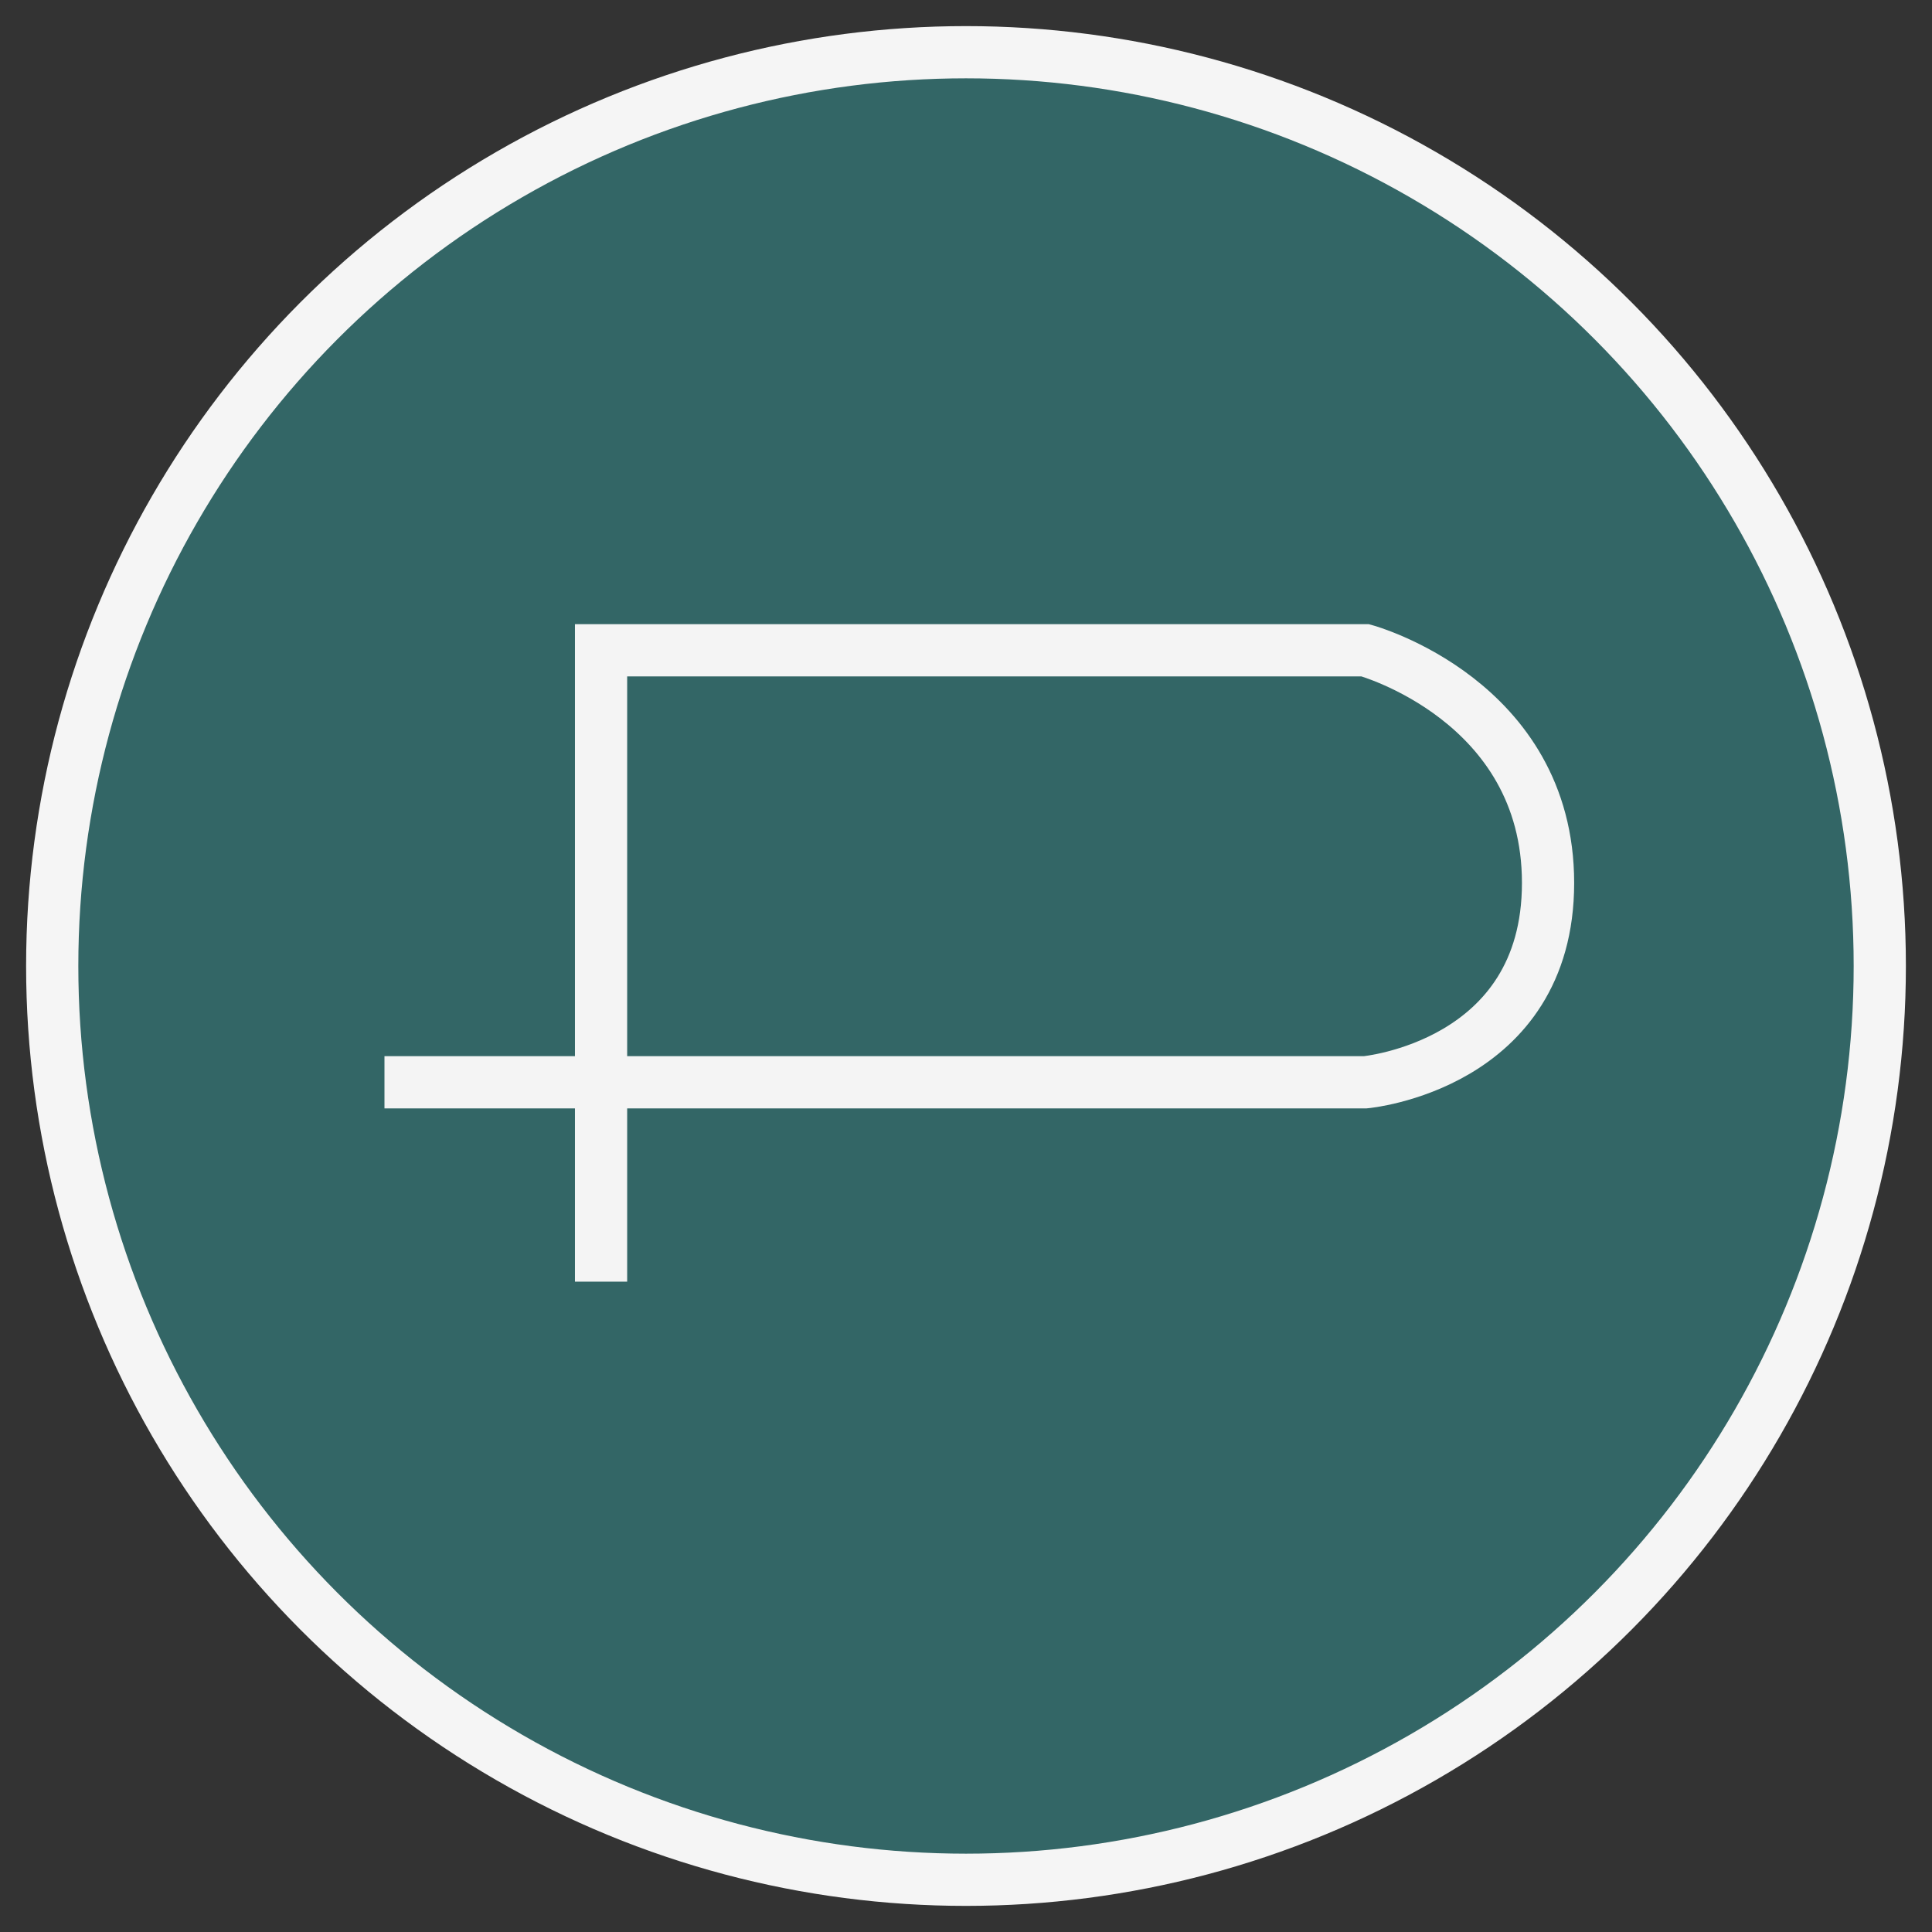
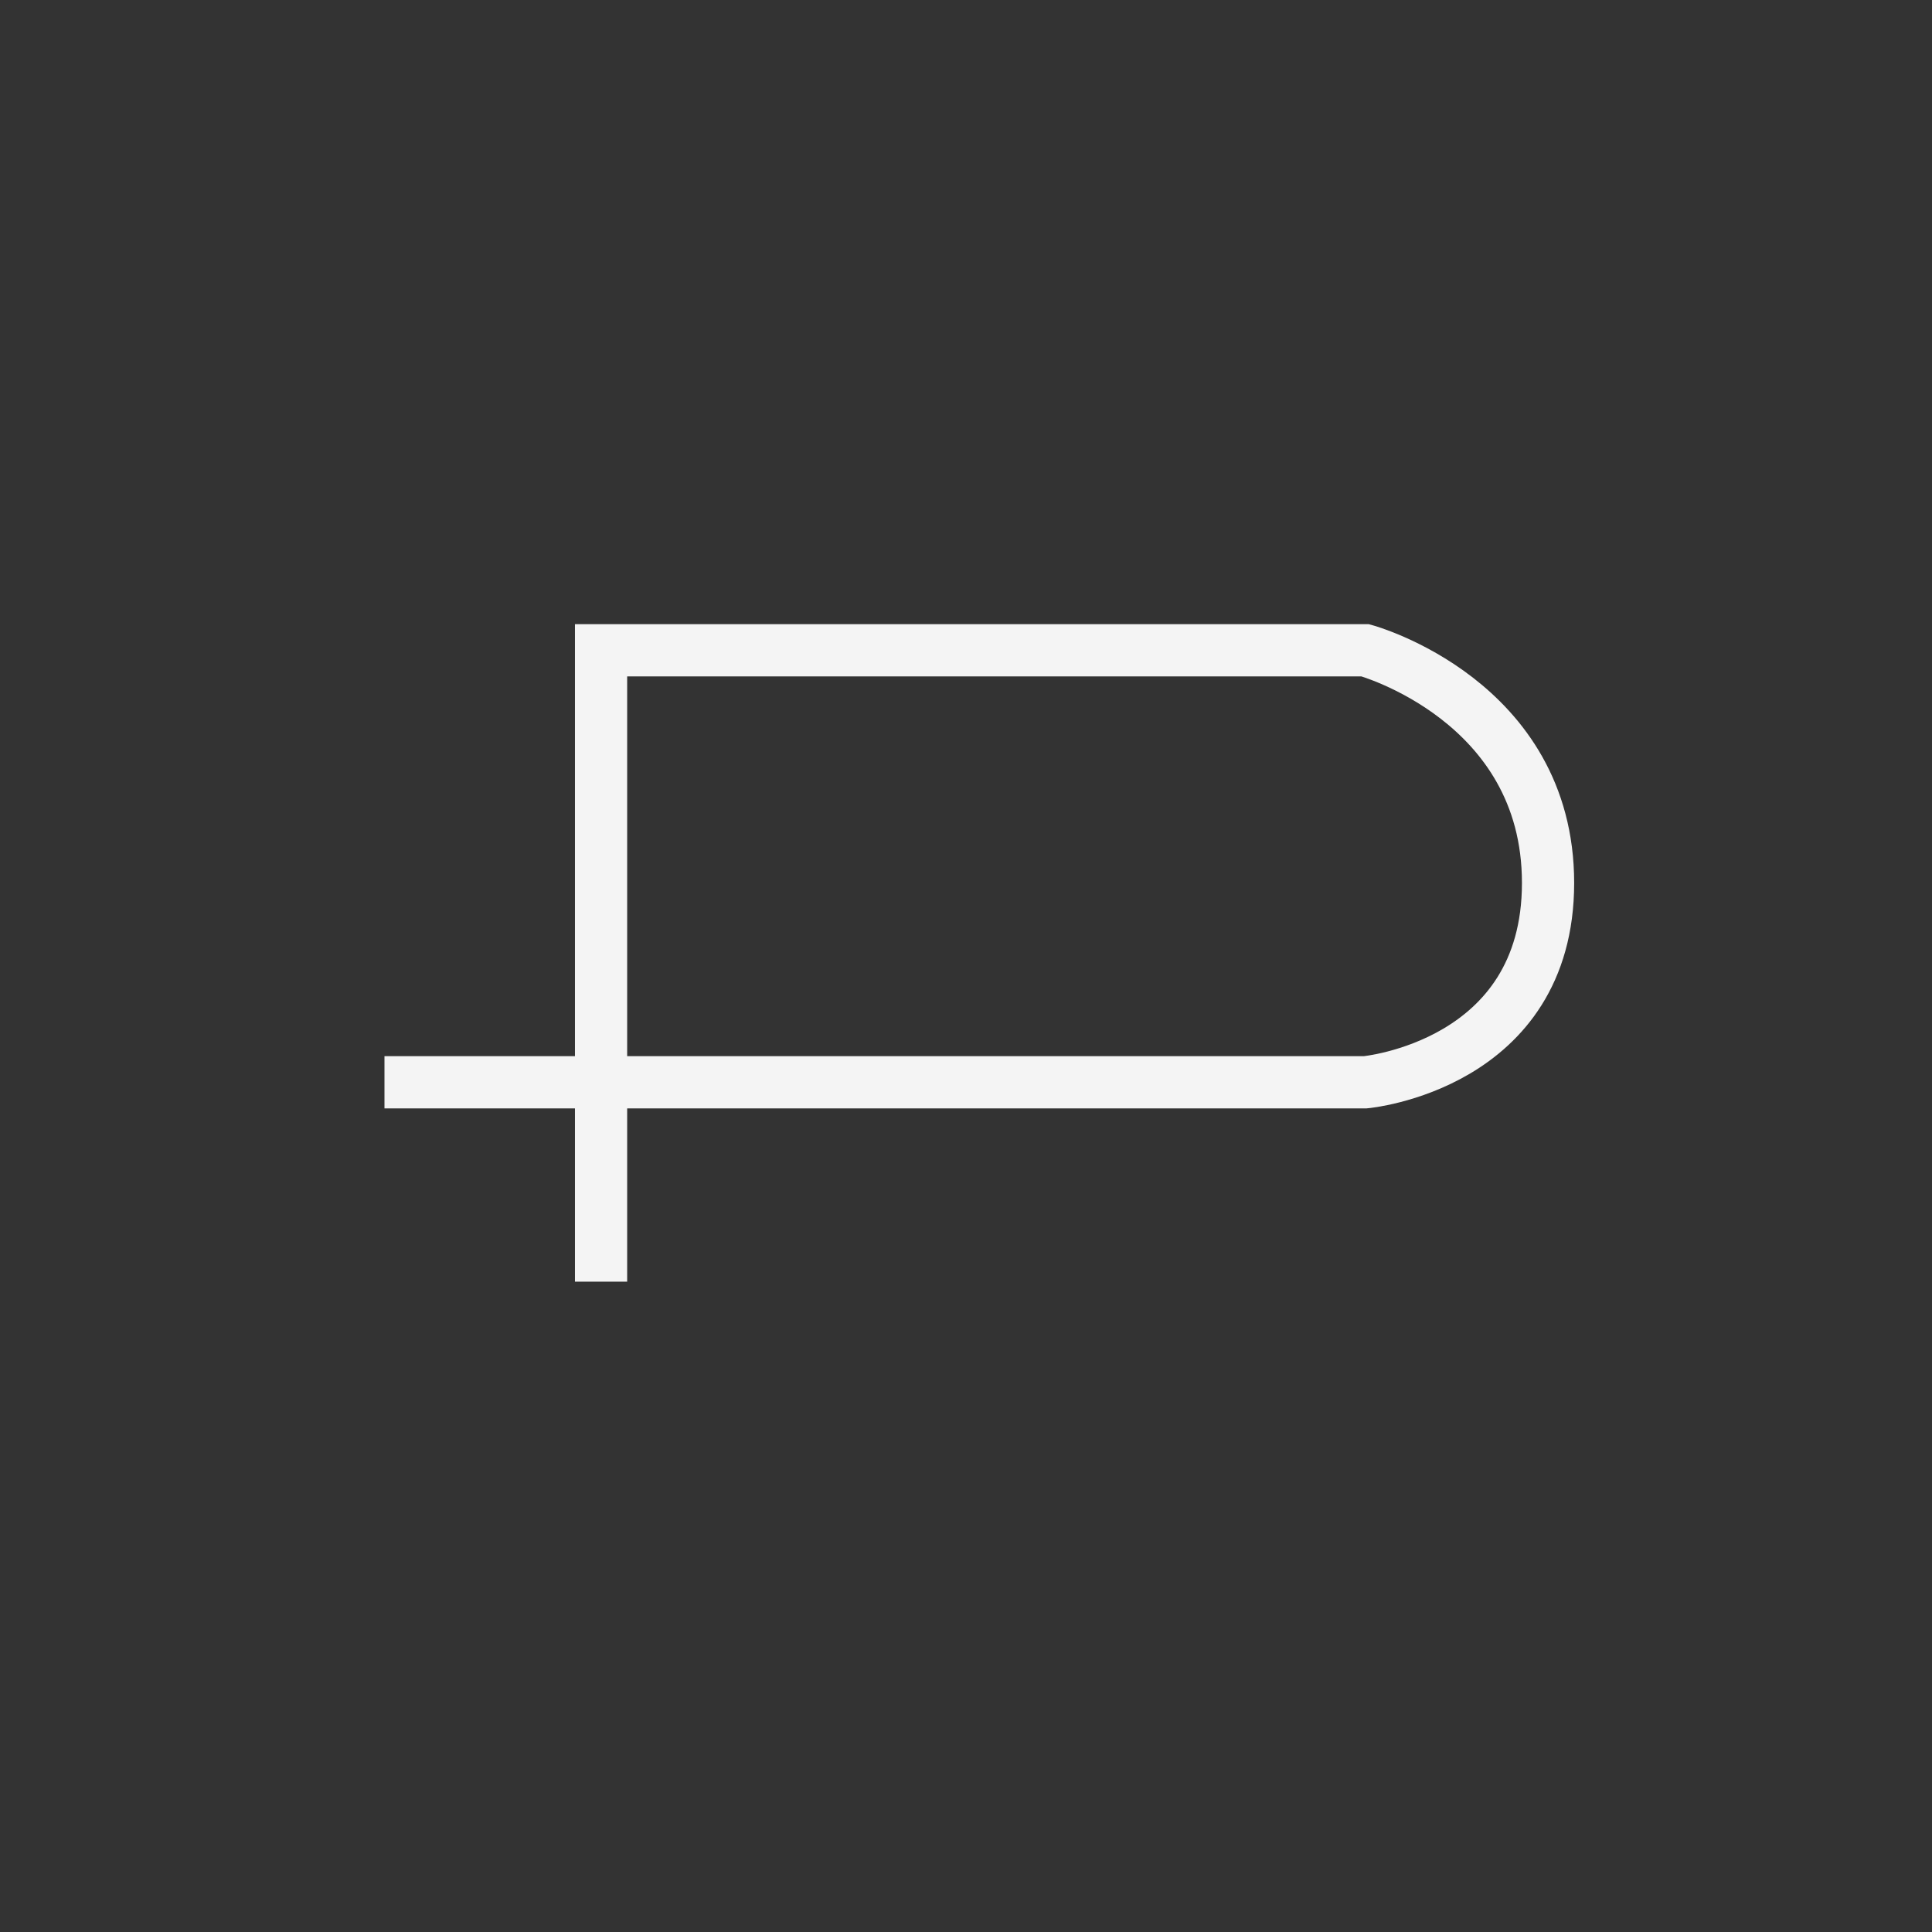
<svg xmlns="http://www.w3.org/2000/svg" height="37" viewBox="0 0 37 37" width="37">
  <rect x="0" y="0" width="37" height="37" fill="#333333" stroke="none" />
  <g fill="none" fill-rule="evenodd" transform="translate(1 1)">
-     <circle cx="17.5" cy="17.5" fill="#366" r="17.5" stroke="#f5f5f5" />
    <path d="m10.511 23.545v-12.091h14.636s3.5.955 3.5 4.455-3.5 3.818-3.5 3.818h-18.784" stroke="#f4f4f4" />
  </g>
</svg>